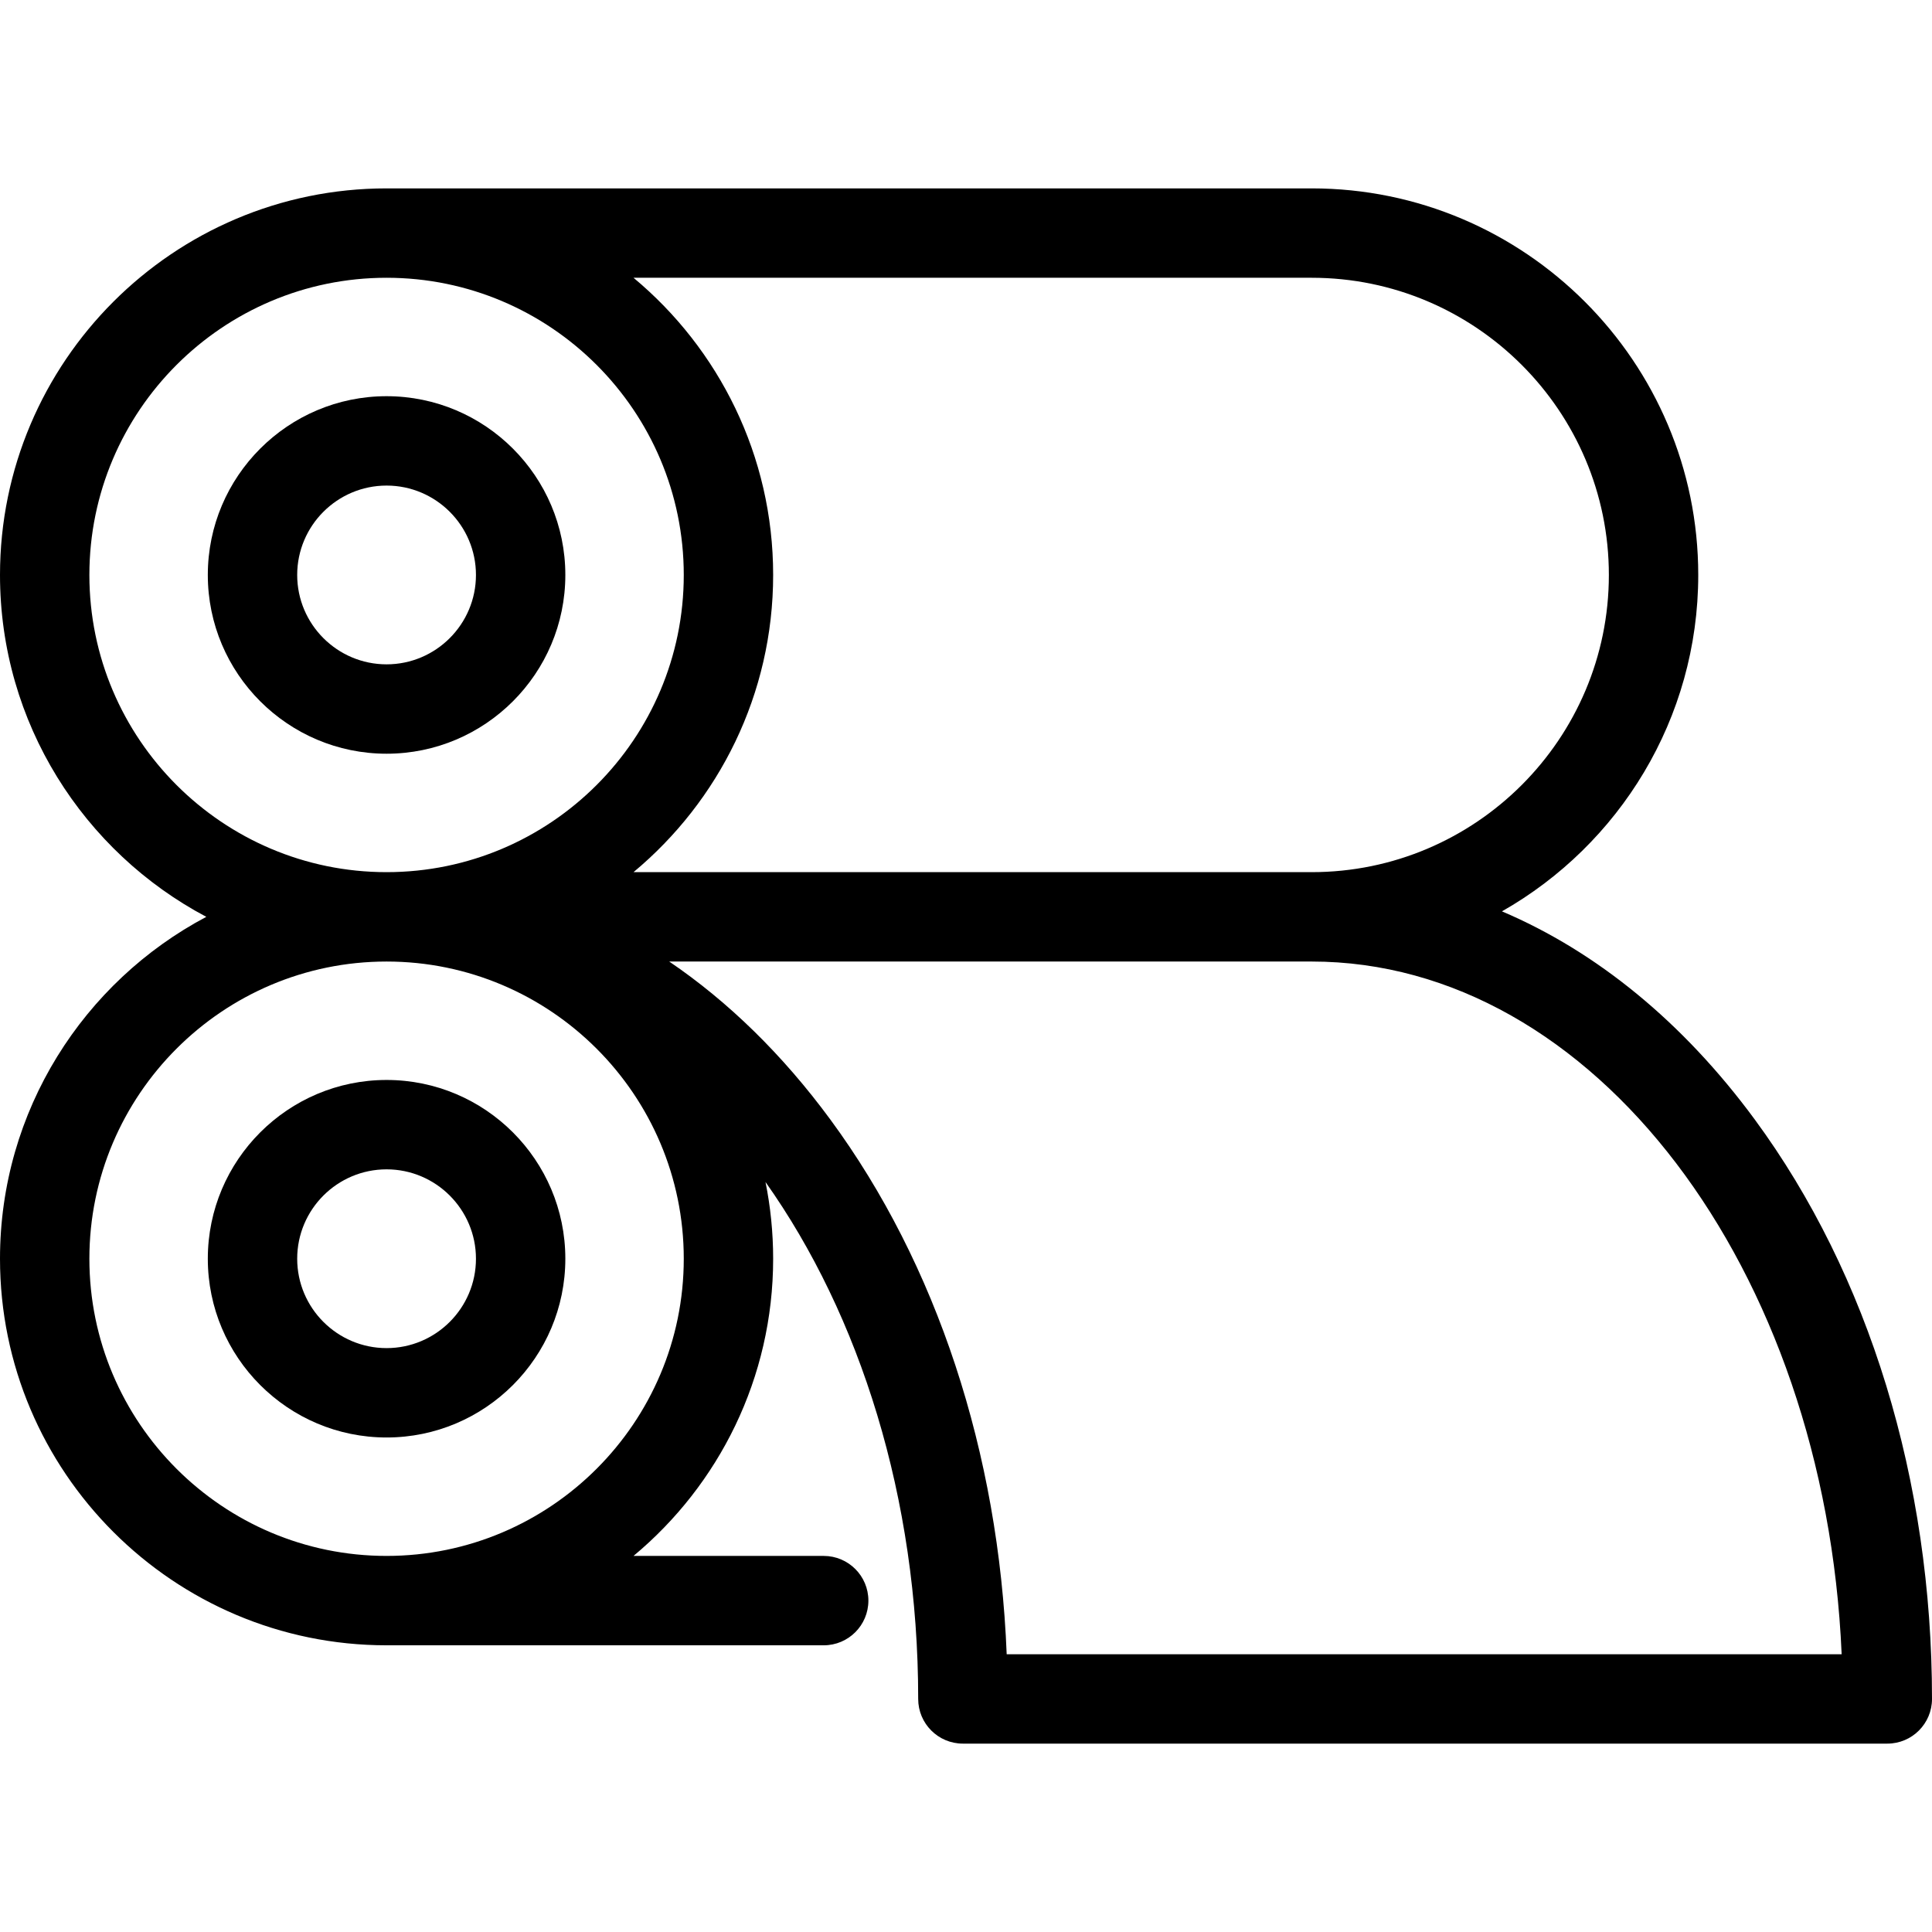
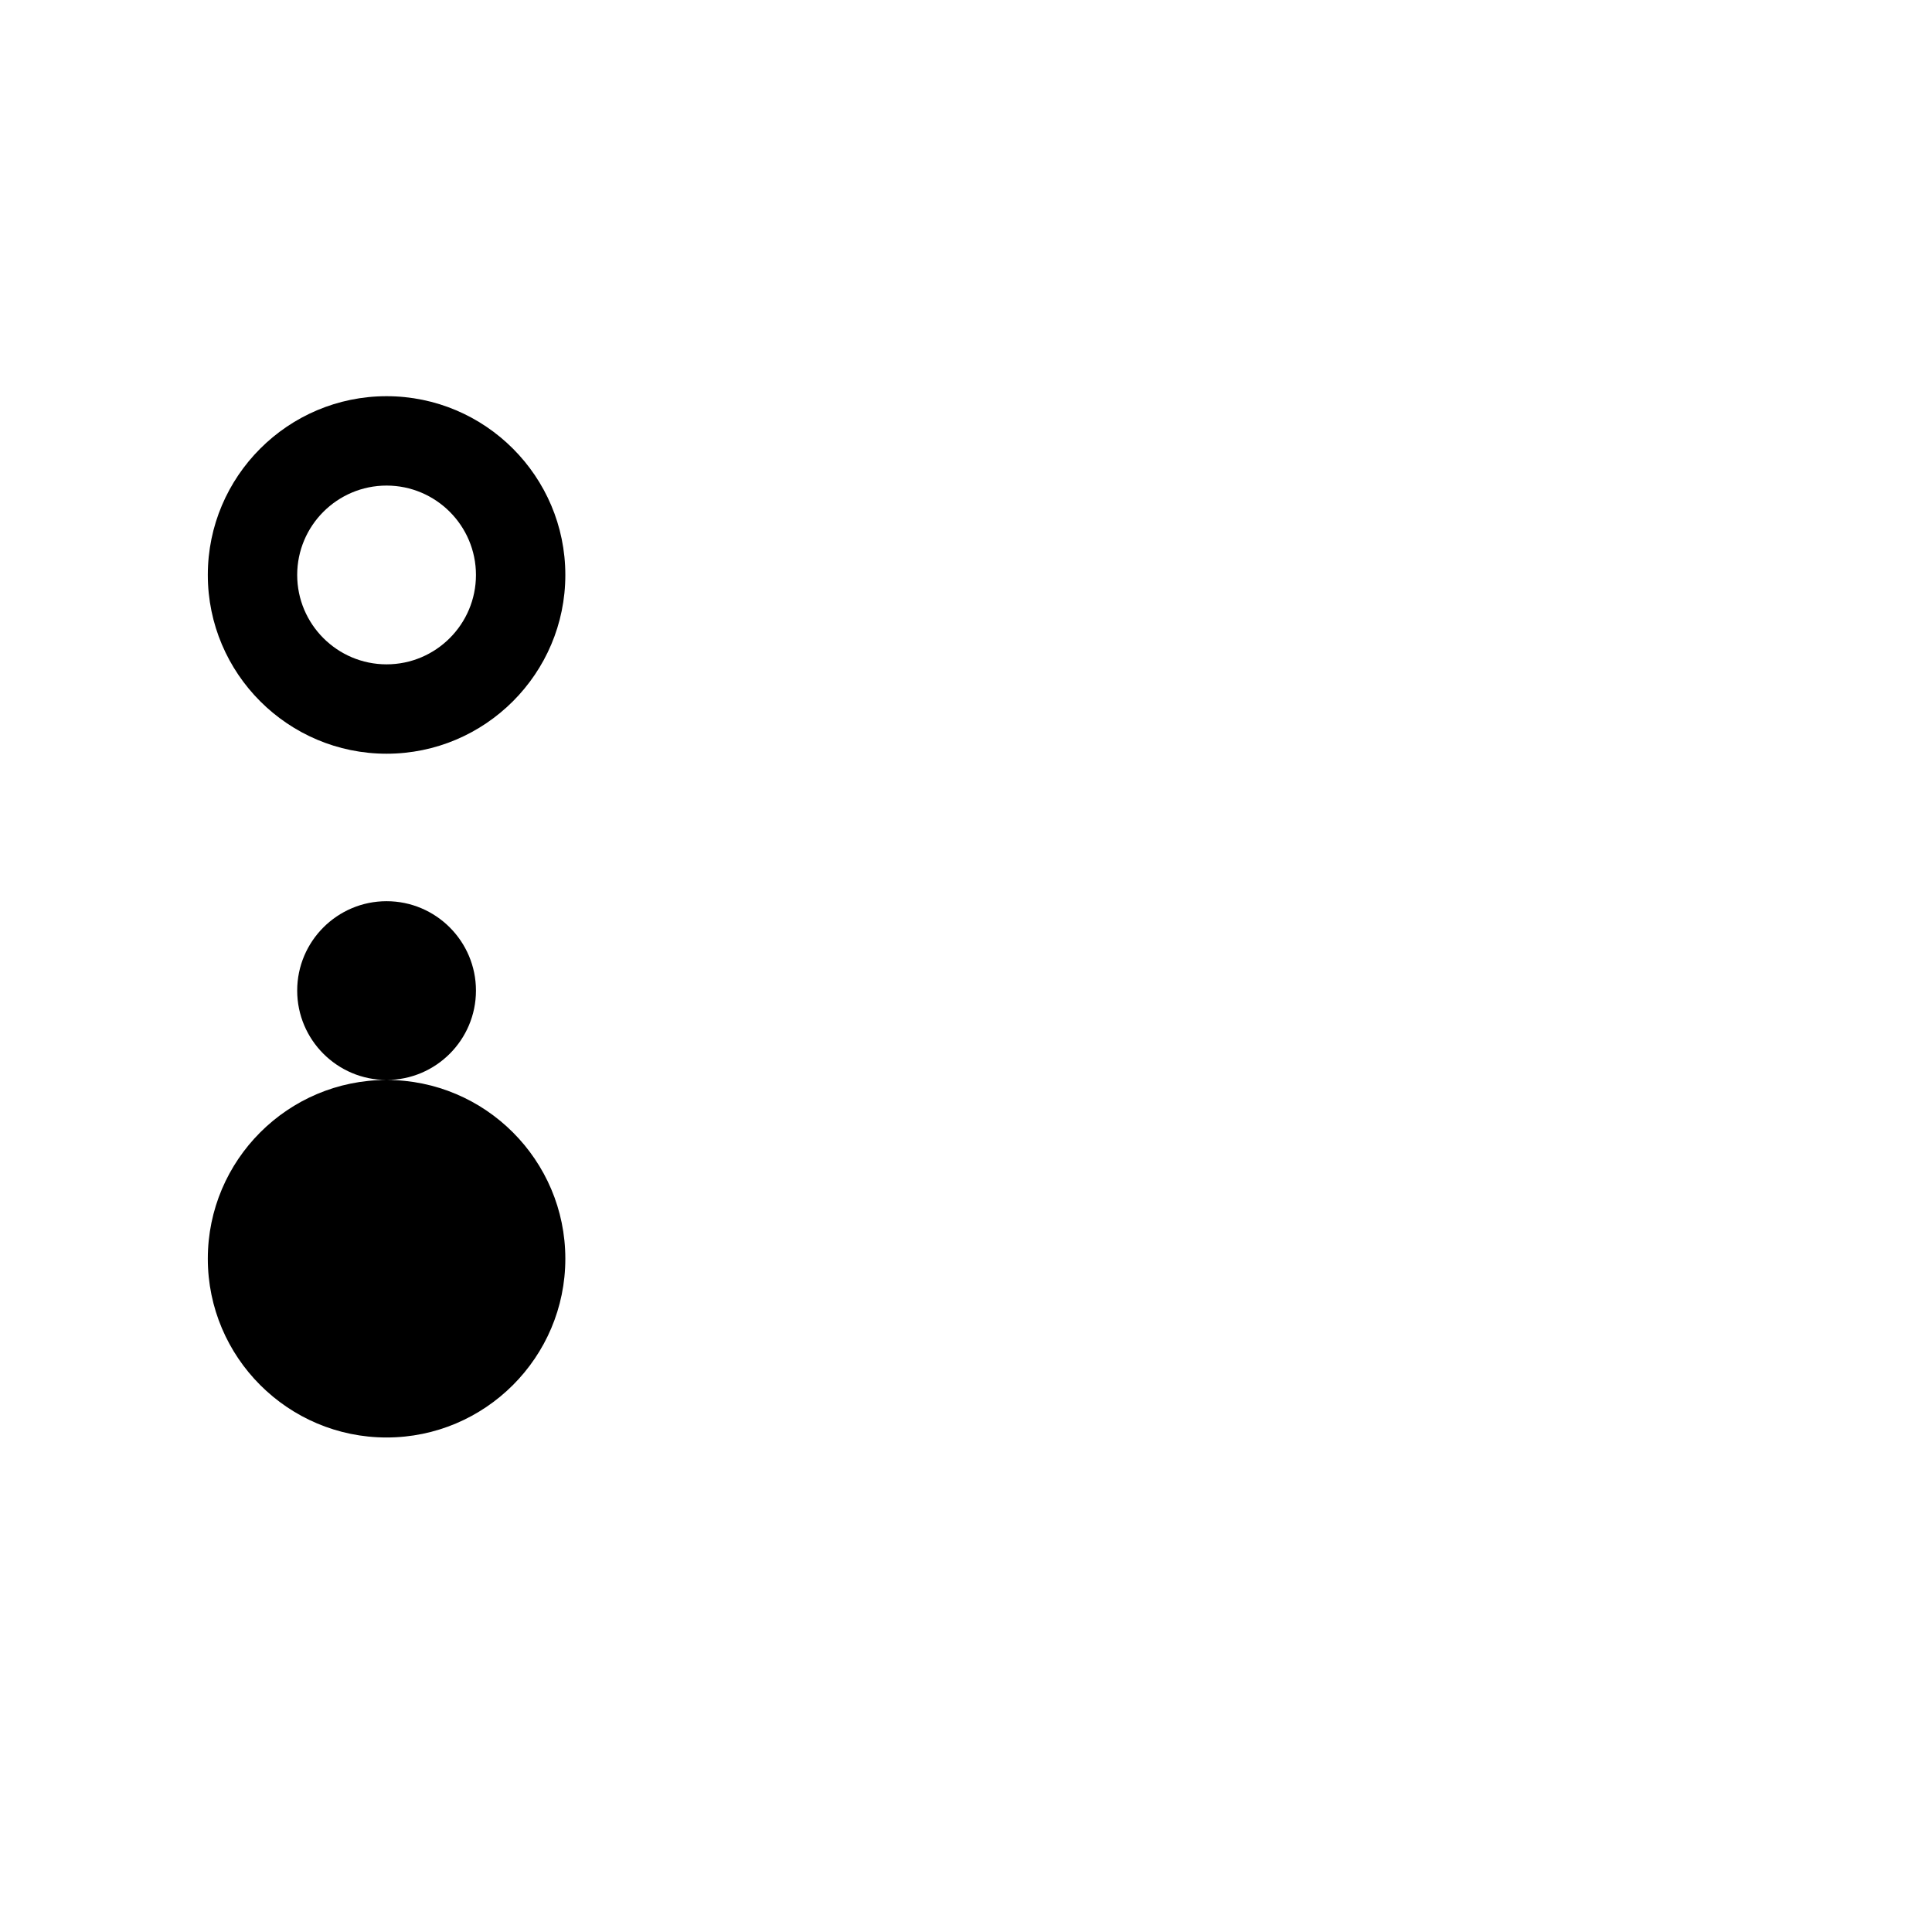
<svg xmlns="http://www.w3.org/2000/svg" viewBox="0 0 432.305 432.305" style="enable-background:new 0 0 432.305 432.305" xml:space="preserve">
-   <path d="M86.5 88.653c-22.056 0-40 17.944-40 40s17.944 40 40 40 40-17.944 40-40-17.944-40-40-40zm0 60c-11.028 0-20-8.972-20-20s8.972-20 20-20 20 8.972 20 20-8.972 20-20 20zM86.5 241.653c-22.056 0-40 17.944-40 40s17.944 40 40 40 40-17.944 40-40-17.944-40-40-40zm0 60c-11.028 0-20-8.972-20-20s8.972-20 20-20 20 8.972 20 20-8.972 20-20 20z" />
-   <path d="M392.633 250.481c-16.015-21.758-35.359-37.542-56.556-46.556C362.281 189.044 380 160.88 380 128.653c0-47.696-38.804-86.5-86.5-86.5h-207c-47.696 0-86.5 38.804-86.5 86.5 0 33.138 18.734 61.979 46.165 76.5C18.734 219.674 0 248.514 0 281.653c0 47.696 38.804 86.5 86.5 86.5h97.811c5.523 0 10-4.477 10-10s-4.477-10-10-10h-42.557c19.079-15.88 31.246-39.795 31.246-66.5 0-5.876-.591-11.616-1.713-17.166 21.116 29.799 34.167 70.653 34.167 115.666 0 5.523 4.477 10 10 10h206.852c5.523 0 10-4.477 10-10-.001-48.862-14.09-94.913-39.673-129.672zM293.5 62.153c36.668 0 66.5 29.832 66.5 66.5s-29.832 66.5-66.5 66.5H141.754c19.079-15.88 31.246-39.795 31.246-66.5s-12.167-50.62-31.246-66.5H293.5zM20 128.653c0-36.668 29.832-66.5 66.5-66.5s66.5 29.832 66.5 66.5-29.832 66.5-66.5 66.5-66.5-29.832-66.5-66.5zm66.5 219.5c-36.668 0-66.5-29.832-66.5-66.5s29.832-66.5 66.5-66.5 66.5 29.832 66.5 66.5-29.832 66.5-66.5 66.5zm138.756 22c-1.786-45.12-15.644-87.293-39.475-119.671-10.678-14.508-22.836-26.365-36.036-35.329H293.5c63.09 0 114.853 68.66 118.589 155H225.256z" />
+   <path d="M86.5 88.653c-22.056 0-40 17.944-40 40s17.944 40 40 40 40-17.944 40-40-17.944-40-40-40zm0 60c-11.028 0-20-8.972-20-20s8.972-20 20-20 20 8.972 20 20-8.972 20-20 20zM86.5 241.653c-22.056 0-40 17.944-40 40s17.944 40 40 40 40-17.944 40-40-17.944-40-40-40zc-11.028 0-20-8.972-20-20s8.972-20 20-20 20 8.972 20 20-8.972 20-20 20z" />
</svg>